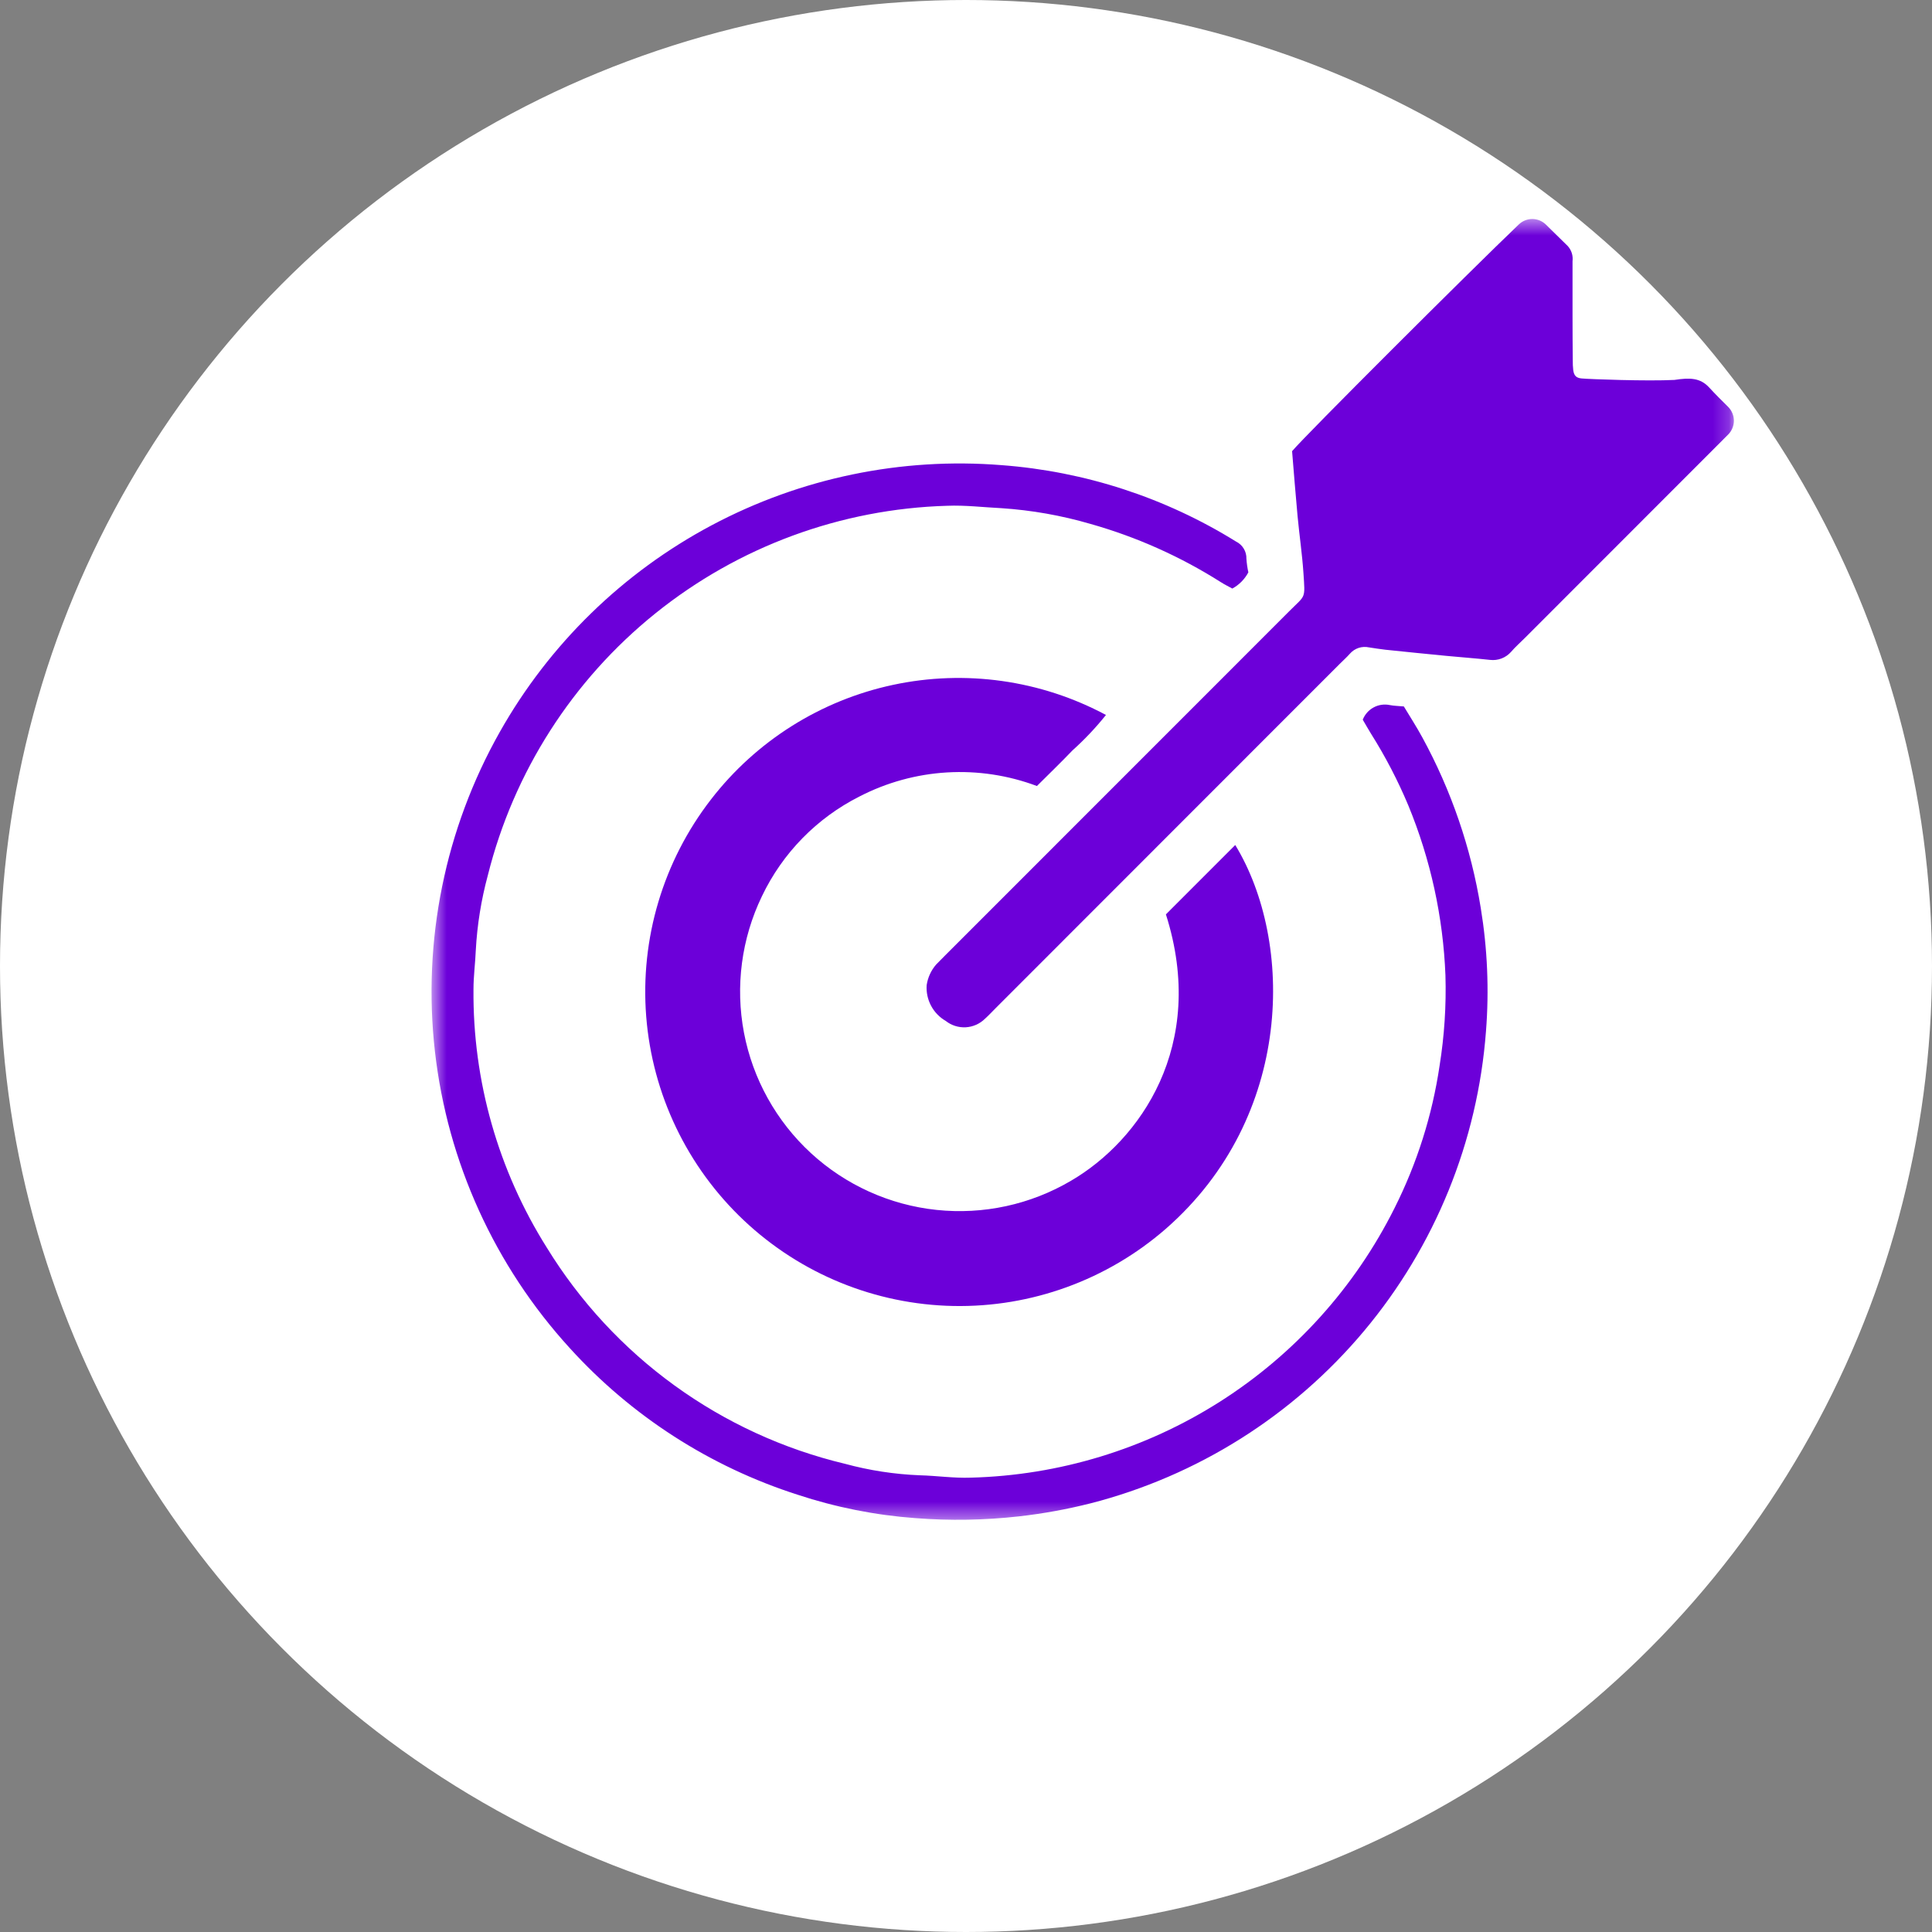
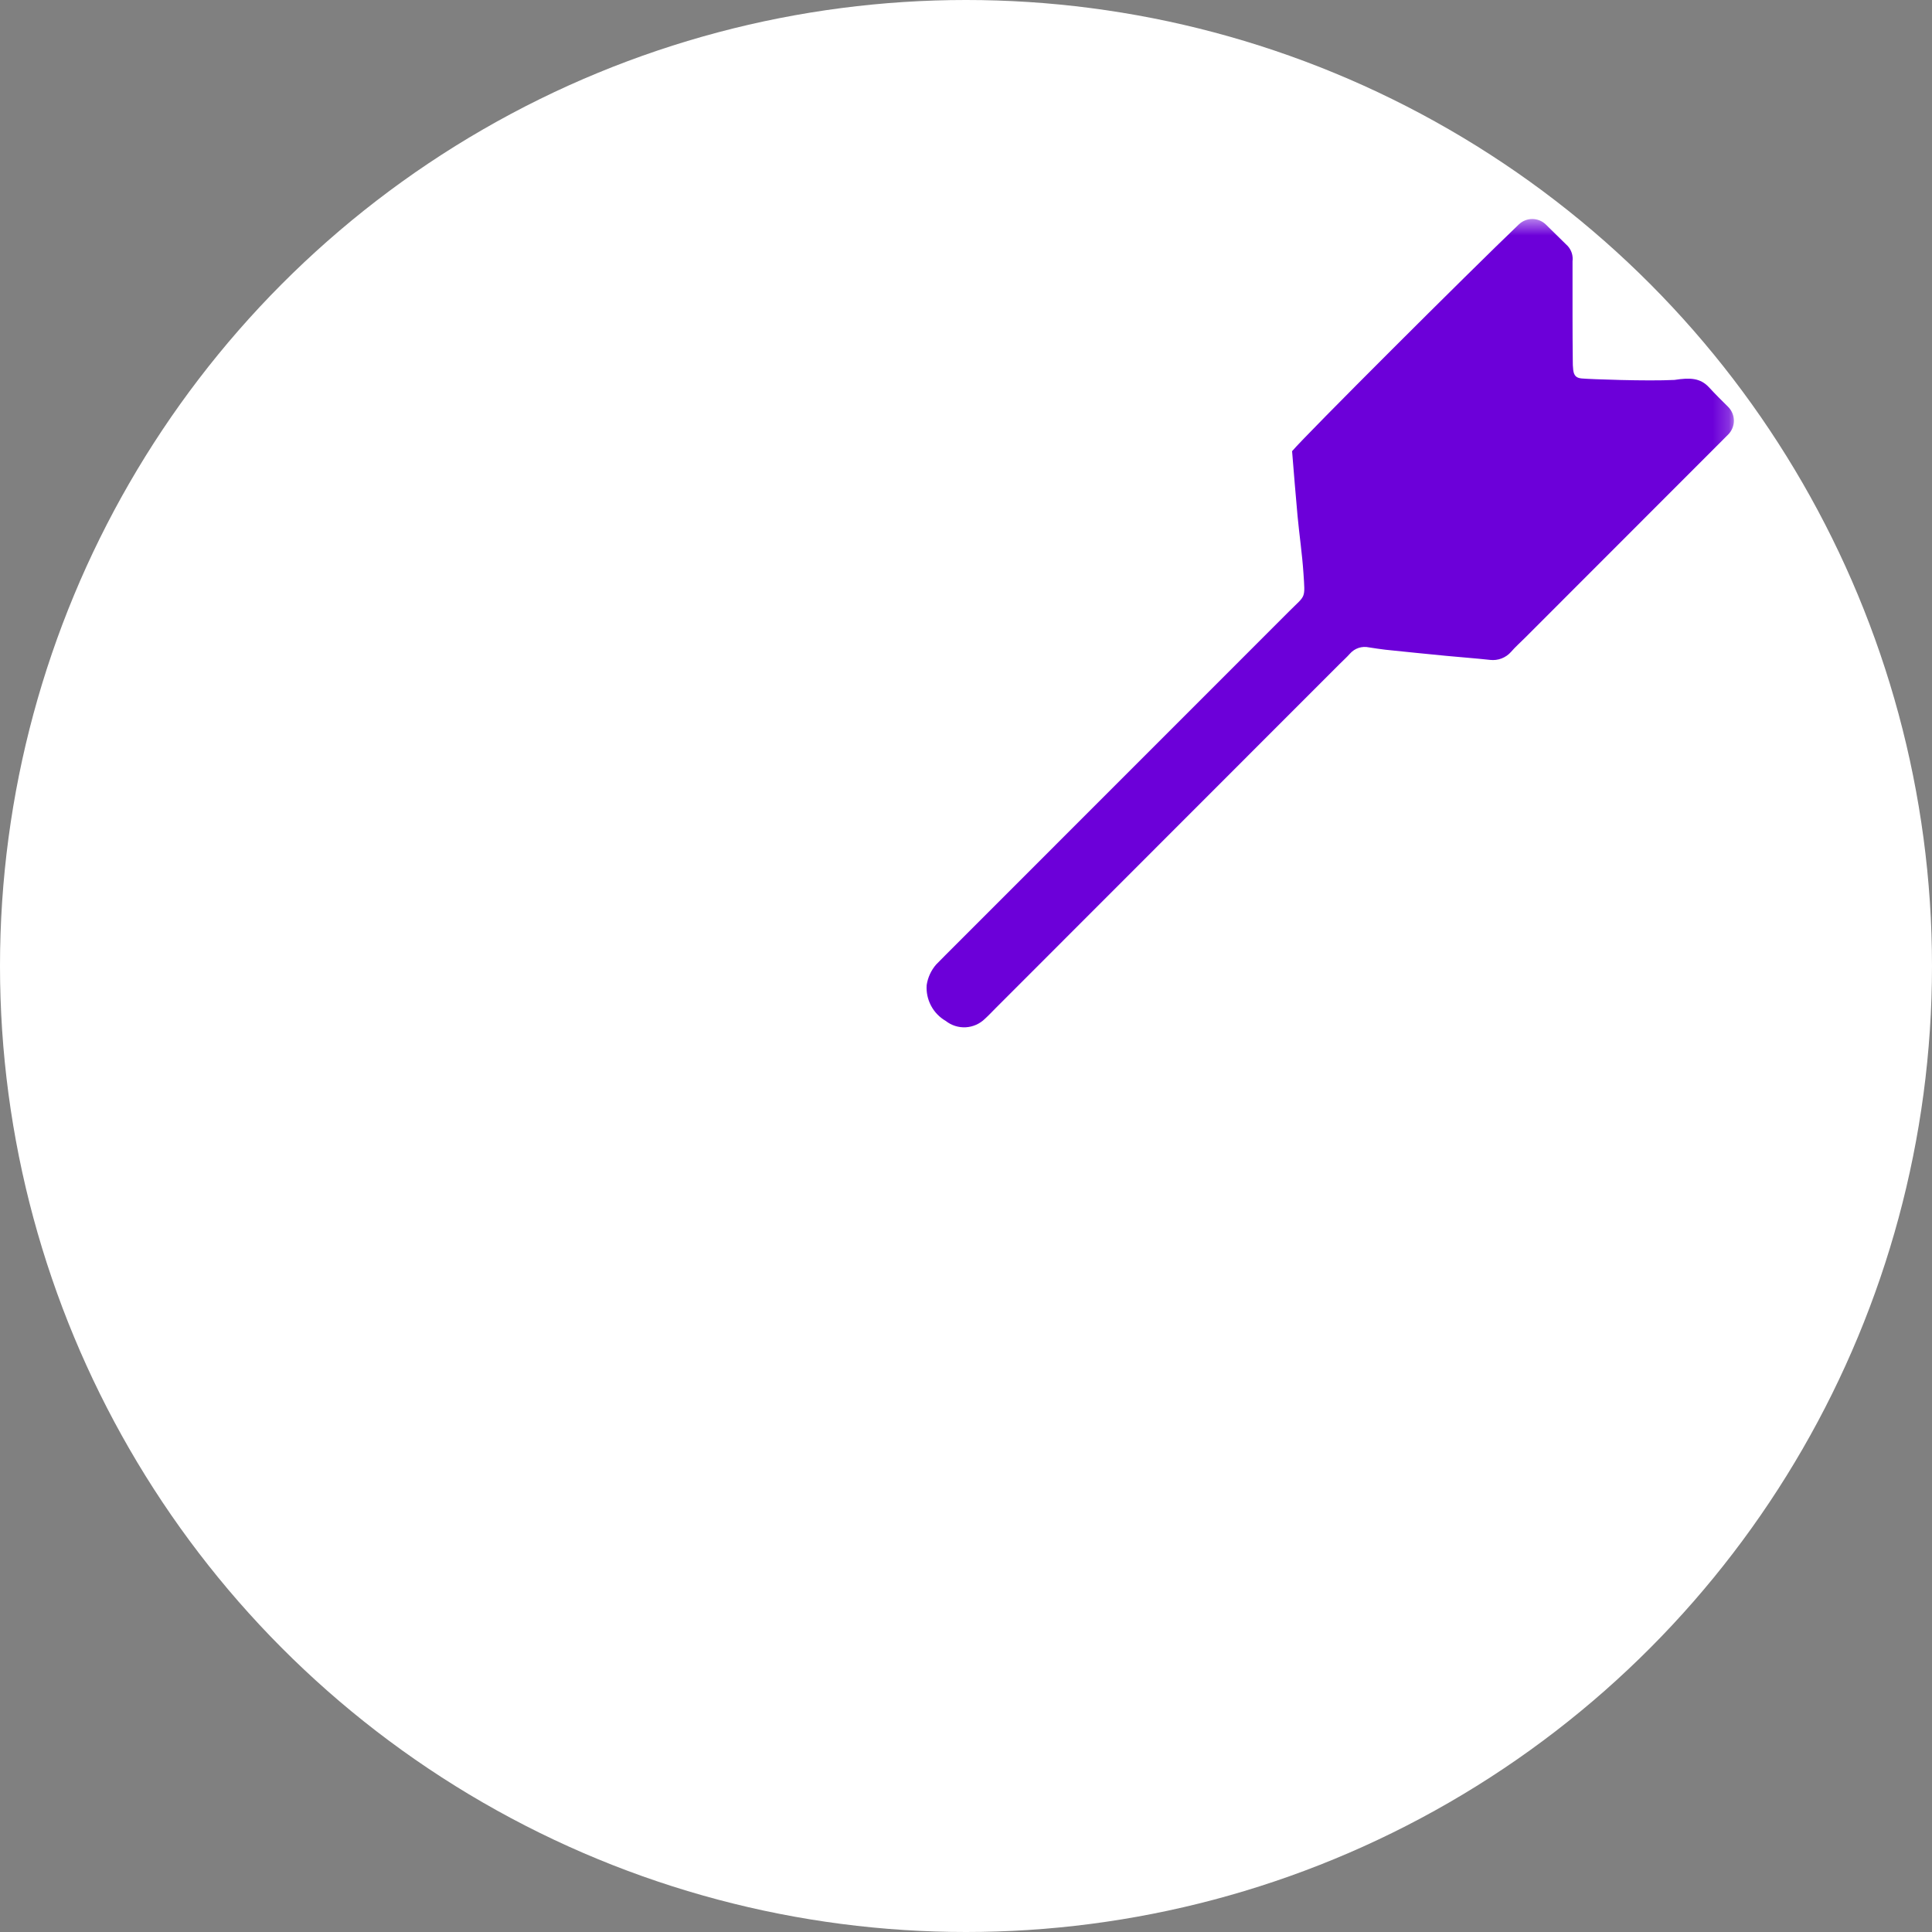
<svg xmlns="http://www.w3.org/2000/svg" width="119" height="119" viewBox="0 0 119 119" fill="none">
  <rect x="0" y="0" width="119" height="119" fill="#808080" stroke="none" />
  <circle cx="59.5" cy="59.5" r="59.5" fill="white" />
  <mask id="mask0_8706_12766" style="mask-type:luminance" maskUnits="userSpaceOnUse" x="26" y="13" width="81" height="81">
    <path d="M106.799 13.487H26.577V93.606H106.799V13.487Z" fill="white" />
  </mask>
  <g mask="url(#mask0_8706_12766)">
    <path d="M79.586 27.789C80.374 26.843 90.48 16.761 93.553 13.821C93.778 13.606 94.078 13.487 94.39 13.489C94.701 13.492 94.999 13.616 95.221 13.835C95.667 14.276 96.116 14.719 96.568 15.158C96.68 15.284 96.765 15.432 96.815 15.593C96.865 15.754 96.88 15.924 96.859 16.092C96.859 17.209 96.859 18.327 96.859 19.445C96.859 20.36 96.864 21.274 96.874 22.189C96.87 22.392 96.879 22.595 96.902 22.797C96.95 23.139 97.087 23.28 97.421 23.311C97.915 23.357 101.456 23.487 103.137 23.401C104.097 23.253 104.728 23.274 105.271 23.863C105.649 24.273 106.045 24.668 106.445 25.062C106.558 25.175 106.647 25.309 106.707 25.456C106.768 25.603 106.798 25.761 106.798 25.92C106.797 26.079 106.764 26.237 106.702 26.384C106.64 26.53 106.549 26.663 106.436 26.774L106.427 26.783C102.264 30.955 98.097 35.124 93.927 39.291C93.64 39.577 93.335 39.847 93.071 40.153C92.912 40.333 92.711 40.472 92.487 40.558C92.262 40.644 92.02 40.674 91.781 40.646C90.884 40.547 89.983 40.484 89.085 40.397C87.833 40.276 86.582 40.15 85.331 40.019C84.993 39.983 84.657 39.923 84.32 39.875C84.109 39.829 83.889 39.84 83.684 39.907C83.478 39.975 83.295 40.096 83.152 40.258C82.951 40.486 82.721 40.689 82.506 40.905L61.312 62.111C61.097 62.327 60.888 62.551 60.663 62.755C60.345 63.066 59.925 63.251 59.481 63.275C59.037 63.298 58.599 63.159 58.251 62.883C57.869 62.662 57.556 62.339 57.349 61.95C57.141 61.56 57.047 61.12 57.077 60.68C57.147 60.209 57.35 59.767 57.662 59.408C57.849 59.212 58.042 59.019 58.233 58.83C65.299 51.763 72.365 44.695 79.43 37.627C80.427 36.628 80.391 36.918 80.286 35.316C80.208 34.137 80.033 32.963 79.922 31.785C79.799 30.473 79.699 29.158 79.585 27.789" fill="#6C00D9" />
-     <path d="M71.812 56.321C73.212 54.92 74.637 53.496 76.084 52.047C79.695 57.978 79.709 68.772 71.816 75.68C68.192 78.838 63.524 80.535 58.719 80.441C53.913 80.346 49.315 78.468 45.819 75.17C42.322 71.872 40.178 67.392 39.802 62.6C39.427 57.809 40.848 53.049 43.788 49.247C46.572 45.641 50.545 43.138 55 42.185C59.456 41.231 64.105 41.887 68.121 44.038C67.495 44.821 66.805 45.551 66.058 46.221C65.358 46.954 64.626 47.658 63.868 48.414C62.102 47.751 60.217 47.466 58.334 47.577C56.451 47.688 54.613 48.194 52.937 49.06C50.31 50.385 48.198 52.545 46.931 55.201C45.669 57.813 45.282 60.763 45.825 63.613C46.369 66.463 47.816 69.062 49.95 71.027C52.086 72.992 54.796 74.218 57.681 74.523C60.567 74.829 63.474 74.198 65.973 72.724C70.175 70.272 74.391 64.424 71.813 56.32" fill="#6C00D9" />
-     <path d="M86.468 43.512C86.843 44.135 87.246 44.757 87.602 45.411C89.391 48.685 90.61 52.24 91.206 55.924C91.618 58.433 91.727 60.983 91.528 63.518C91.017 70.306 88.39 76.763 84.017 81.981C79.644 87.198 73.746 90.913 67.151 92.603C65.709 92.966 64.245 93.232 62.767 93.399C60.645 93.638 58.505 93.674 56.377 93.508C53.911 93.326 51.478 92.843 49.131 92.067C43.745 90.343 38.907 87.232 35.104 83.045C30.475 77.981 27.564 71.582 26.789 64.765C26.013 57.947 27.412 51.059 30.785 45.084C33.833 39.681 38.364 35.262 43.842 32.35C49.32 29.439 55.517 28.155 61.7 28.651C66.82 29.035 71.772 30.649 76.134 33.357C76.331 33.454 76.495 33.605 76.608 33.792C76.721 33.979 76.778 34.195 76.772 34.414C76.791 34.696 76.831 34.977 76.891 35.254C76.667 35.676 76.324 36.023 75.904 36.252C75.666 36.122 75.428 36.005 75.204 35.862C72.713 34.282 70.006 33.072 67.167 32.27C65.381 31.749 63.543 31.424 61.687 31.301C60.571 31.247 59.453 31.108 58.341 31.153C51.788 31.343 45.477 33.67 40.37 37.779C35.262 41.888 31.637 47.553 30.048 53.913C29.641 55.417 29.392 56.96 29.307 58.516C29.275 59.326 29.162 60.136 29.164 60.946C29.116 66.57 30.685 72.091 33.683 76.85C35.72 80.166 38.39 83.049 41.541 85.333C44.691 87.617 48.261 89.258 52.047 90.162C53.549 90.57 55.093 90.807 56.648 90.869C57.696 90.896 58.745 91.053 59.788 91.015C65.236 90.876 70.544 89.258 75.143 86.334C79.742 83.409 83.458 79.288 85.894 74.413C87.281 71.655 88.218 68.694 88.67 65.641C88.965 63.8 89.086 61.936 89.031 60.073C88.889 56.479 88.115 52.937 86.745 49.612C86.103 48.08 85.336 46.605 84.451 45.2C84.275 44.915 84.111 44.622 83.938 44.33C84.064 44.007 84.3 43.739 84.605 43.574C84.91 43.408 85.264 43.357 85.603 43.428C85.865 43.48 86.138 43.482 86.469 43.513" fill="#6C00D9" />
  </g>
</svg>